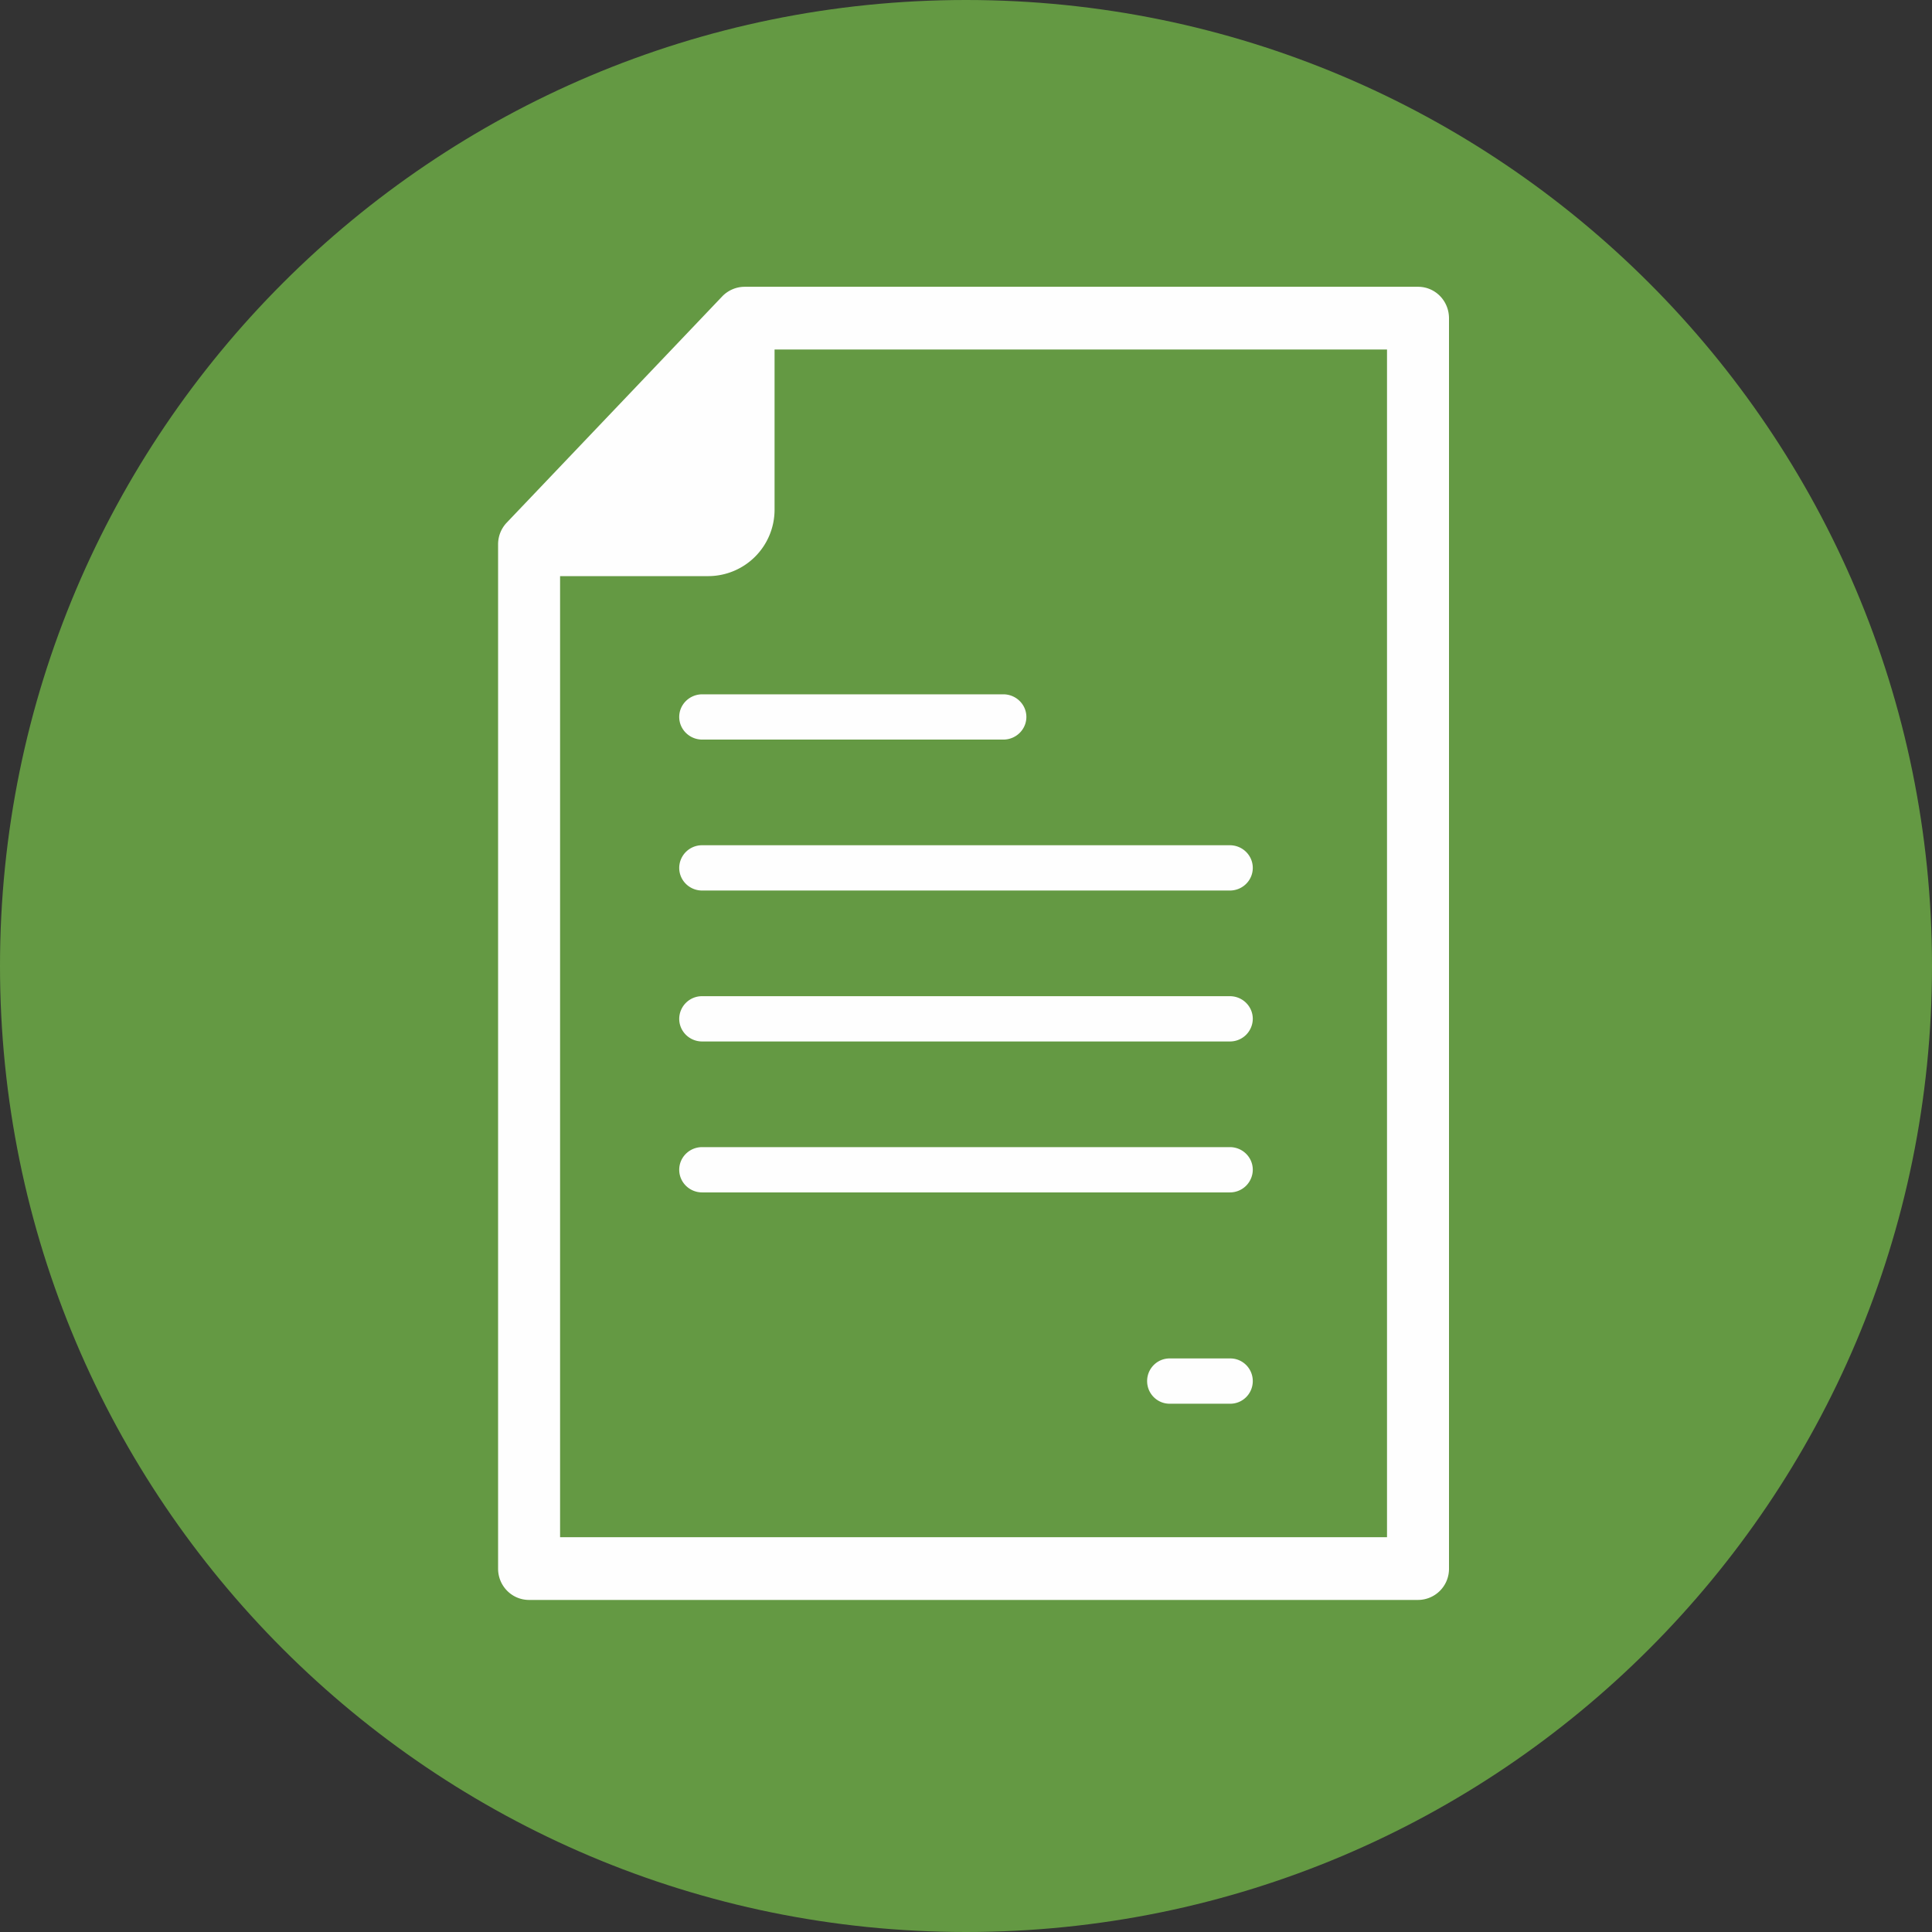
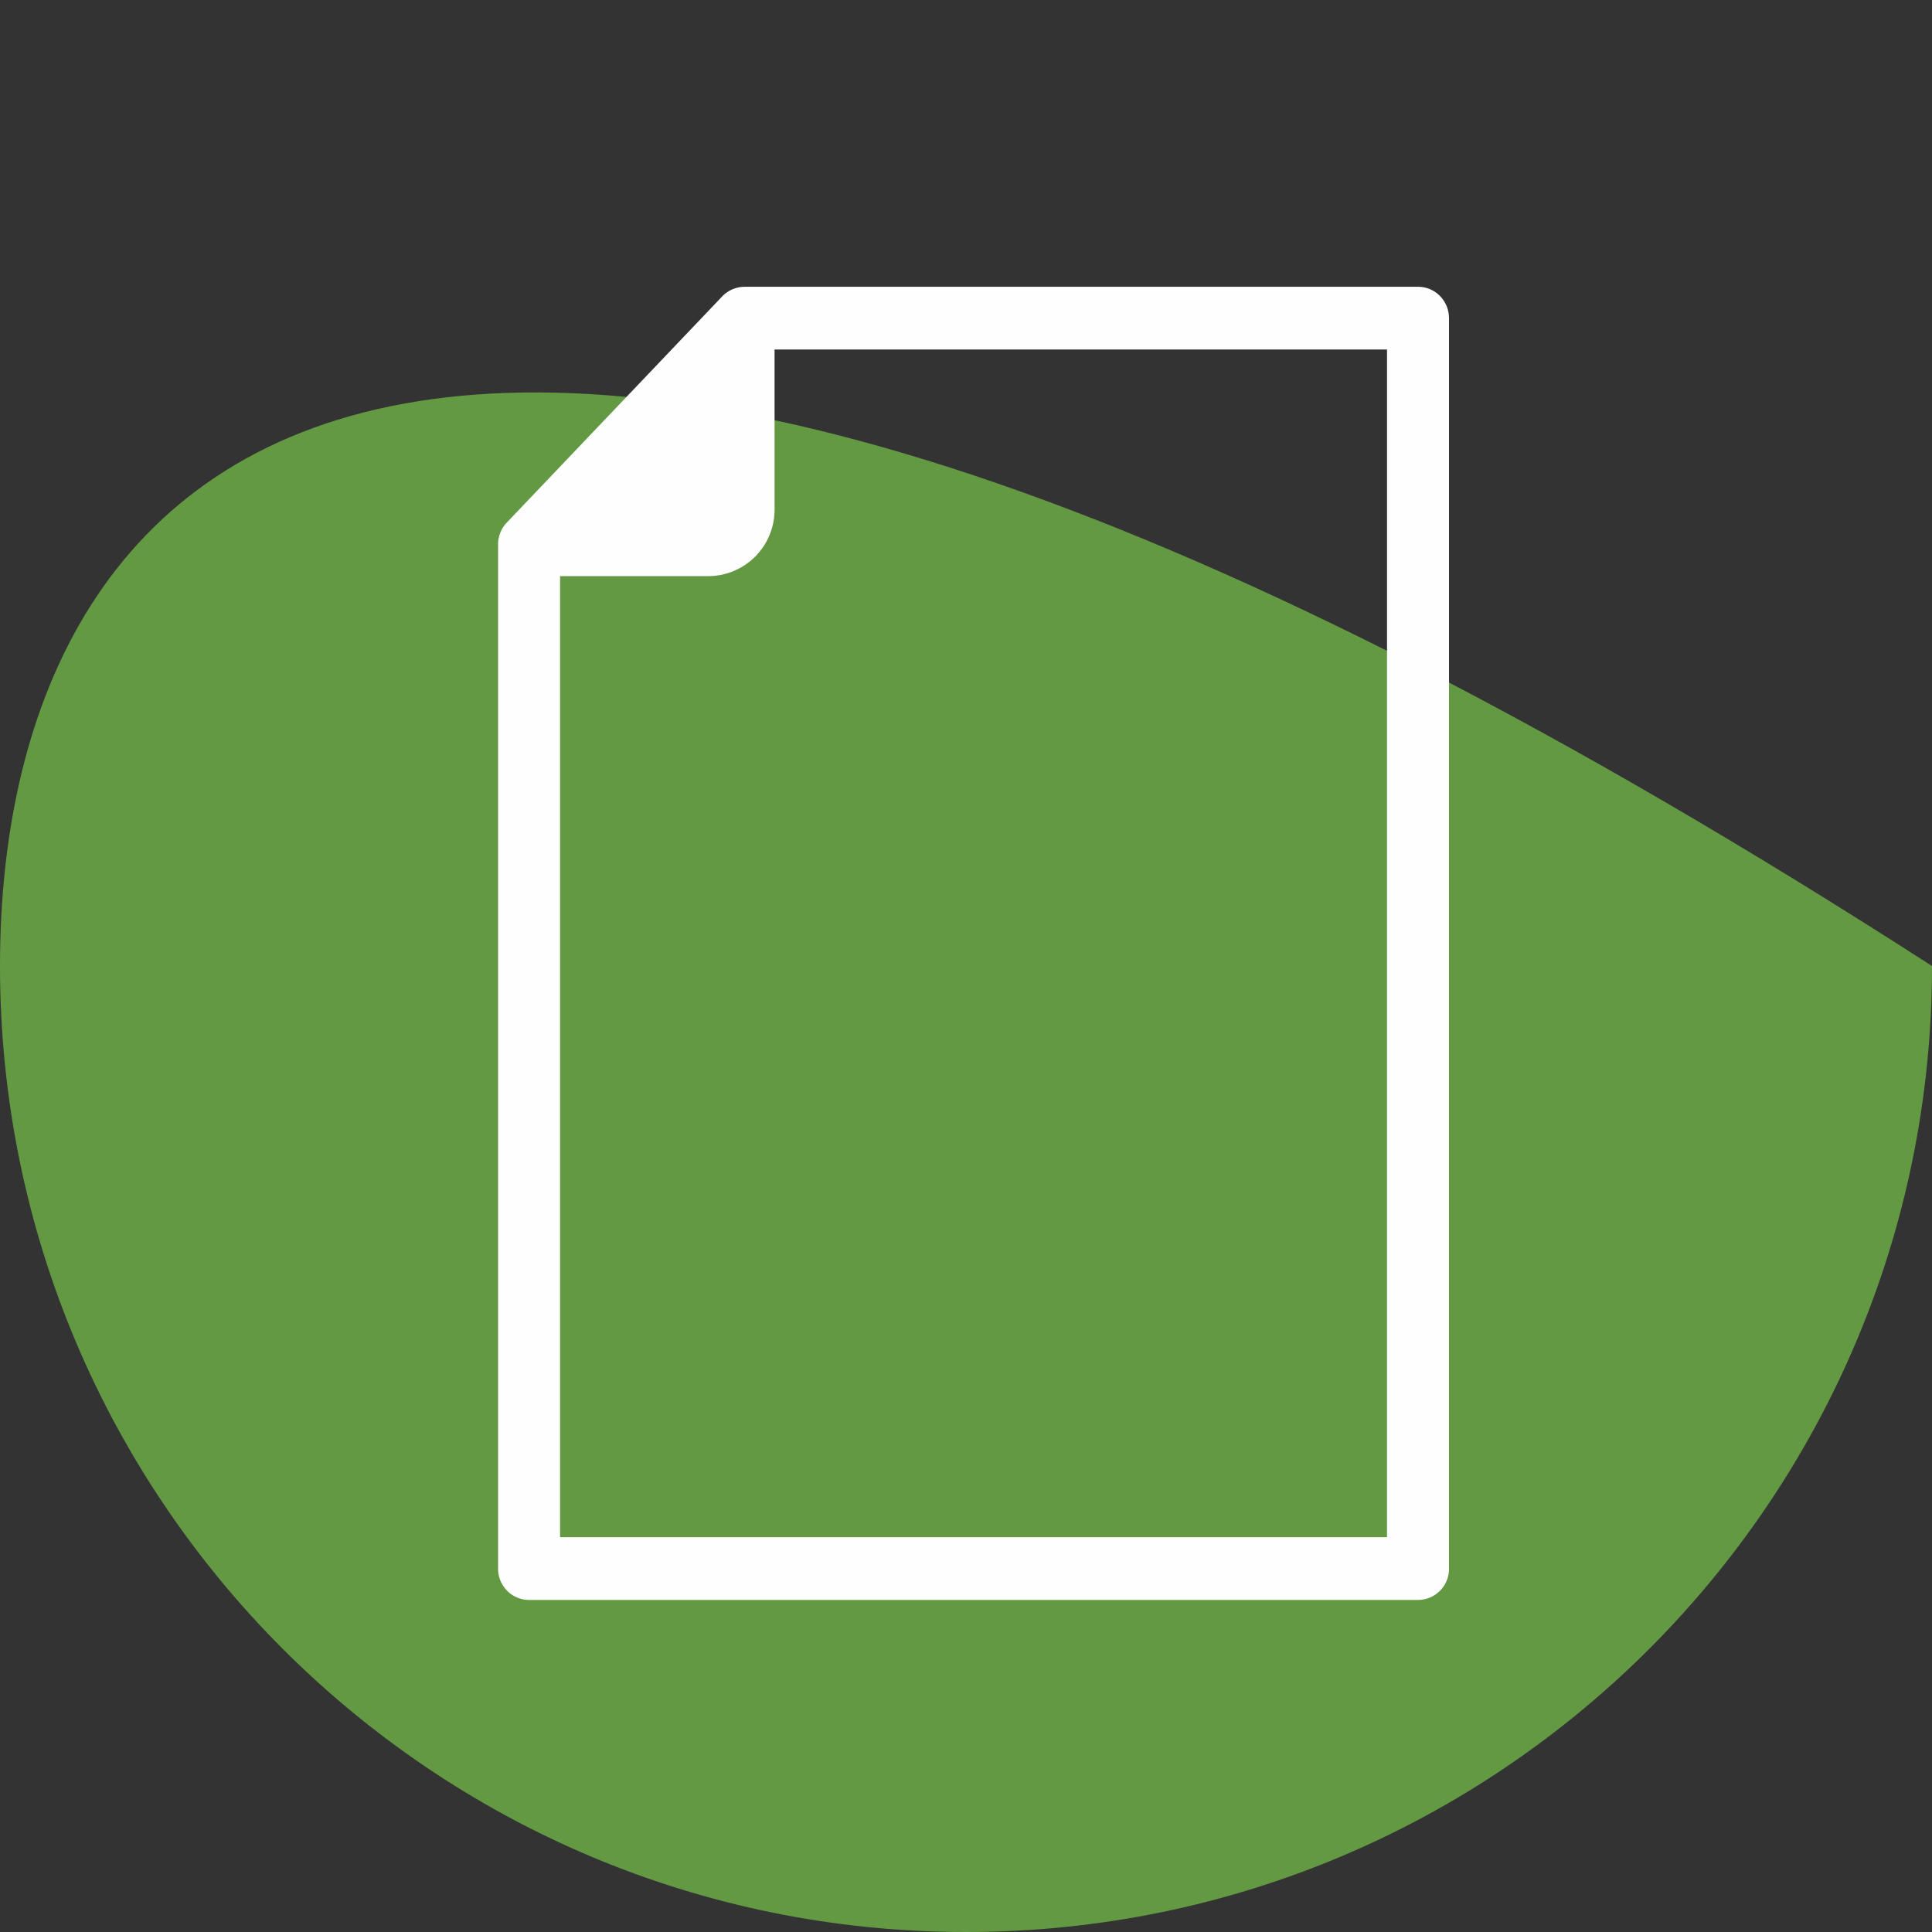
<svg xmlns="http://www.w3.org/2000/svg" width="128" height="128" viewBox="0 0 128 128">
  <rect x="0" y="0" width="128" height="128" fill="#333333" stroke="none" />
  <g fill="none" fill-rule="evenodd">
-     <path d="M128 64c0-35.346-28.654-64-64-64C28.655 0 0 28.654 0 64c0 35.346 28.654 64 64 64 35.346 0 64-28.654 64-64" fill="#649943" />
+     <path d="M128 64C28.655 0 0 28.654 0 64c0 35.346 28.654 64 64 64 35.346 0 64-28.654 64-64" fill="#649943" />
    <path d="M91.893 101.844H37.107V38.17h9.812a4.402 4.402 0 0 0 4.398-4.413v-10.6h40.576v78.688zM93.947 19H49.336c-.563 0-1.108.238-1.49.64L33.563 34.636A2.078 2.078 0 0 0 33 36.063v67.868c0 1.135.909 2.069 2.053 2.069h58.894A2.059 2.059 0 0 0 96 103.931V21.087C96 19.934 95.091 19 93.947 19z" fill="#FEFEFE" />
-     <path d="M46.518 59h34.964C82.32 59 83 58.33 83 57.5c0-.828-.68-1.5-1.518-1.5H46.518A1.51 1.51 0 0 0 45 57.5c0 .83.68 1.5 1.518 1.5M46.53 49h19.94c.845 0 1.53-.672 1.53-1.5s-.685-1.5-1.53-1.5H46.53c-.845 0-1.53.672-1.53 1.5s.685 1.5 1.53 1.5M46.518 69h34.964A1.51 1.51 0 0 0 83 67.5c0-.828-.68-1.5-1.518-1.5H46.518A1.51 1.51 0 0 0 45 67.5c0 .828.68 1.5 1.518 1.5M46.518 79h34.964A1.51 1.51 0 0 0 83 77.5c0-.83-.68-1.5-1.518-1.5H46.518C45.68 76 45 76.67 45 77.5c0 .828.68 1.5 1.518 1.5M77.49 93h4.02c.822 0 1.49-.67 1.49-1.5s-.668-1.5-1.49-1.5h-4.02c-.822 0-1.49.67-1.49 1.5s.668 1.5 1.49 1.5" fill="#FEFEFE" />
  </g>
</svg>